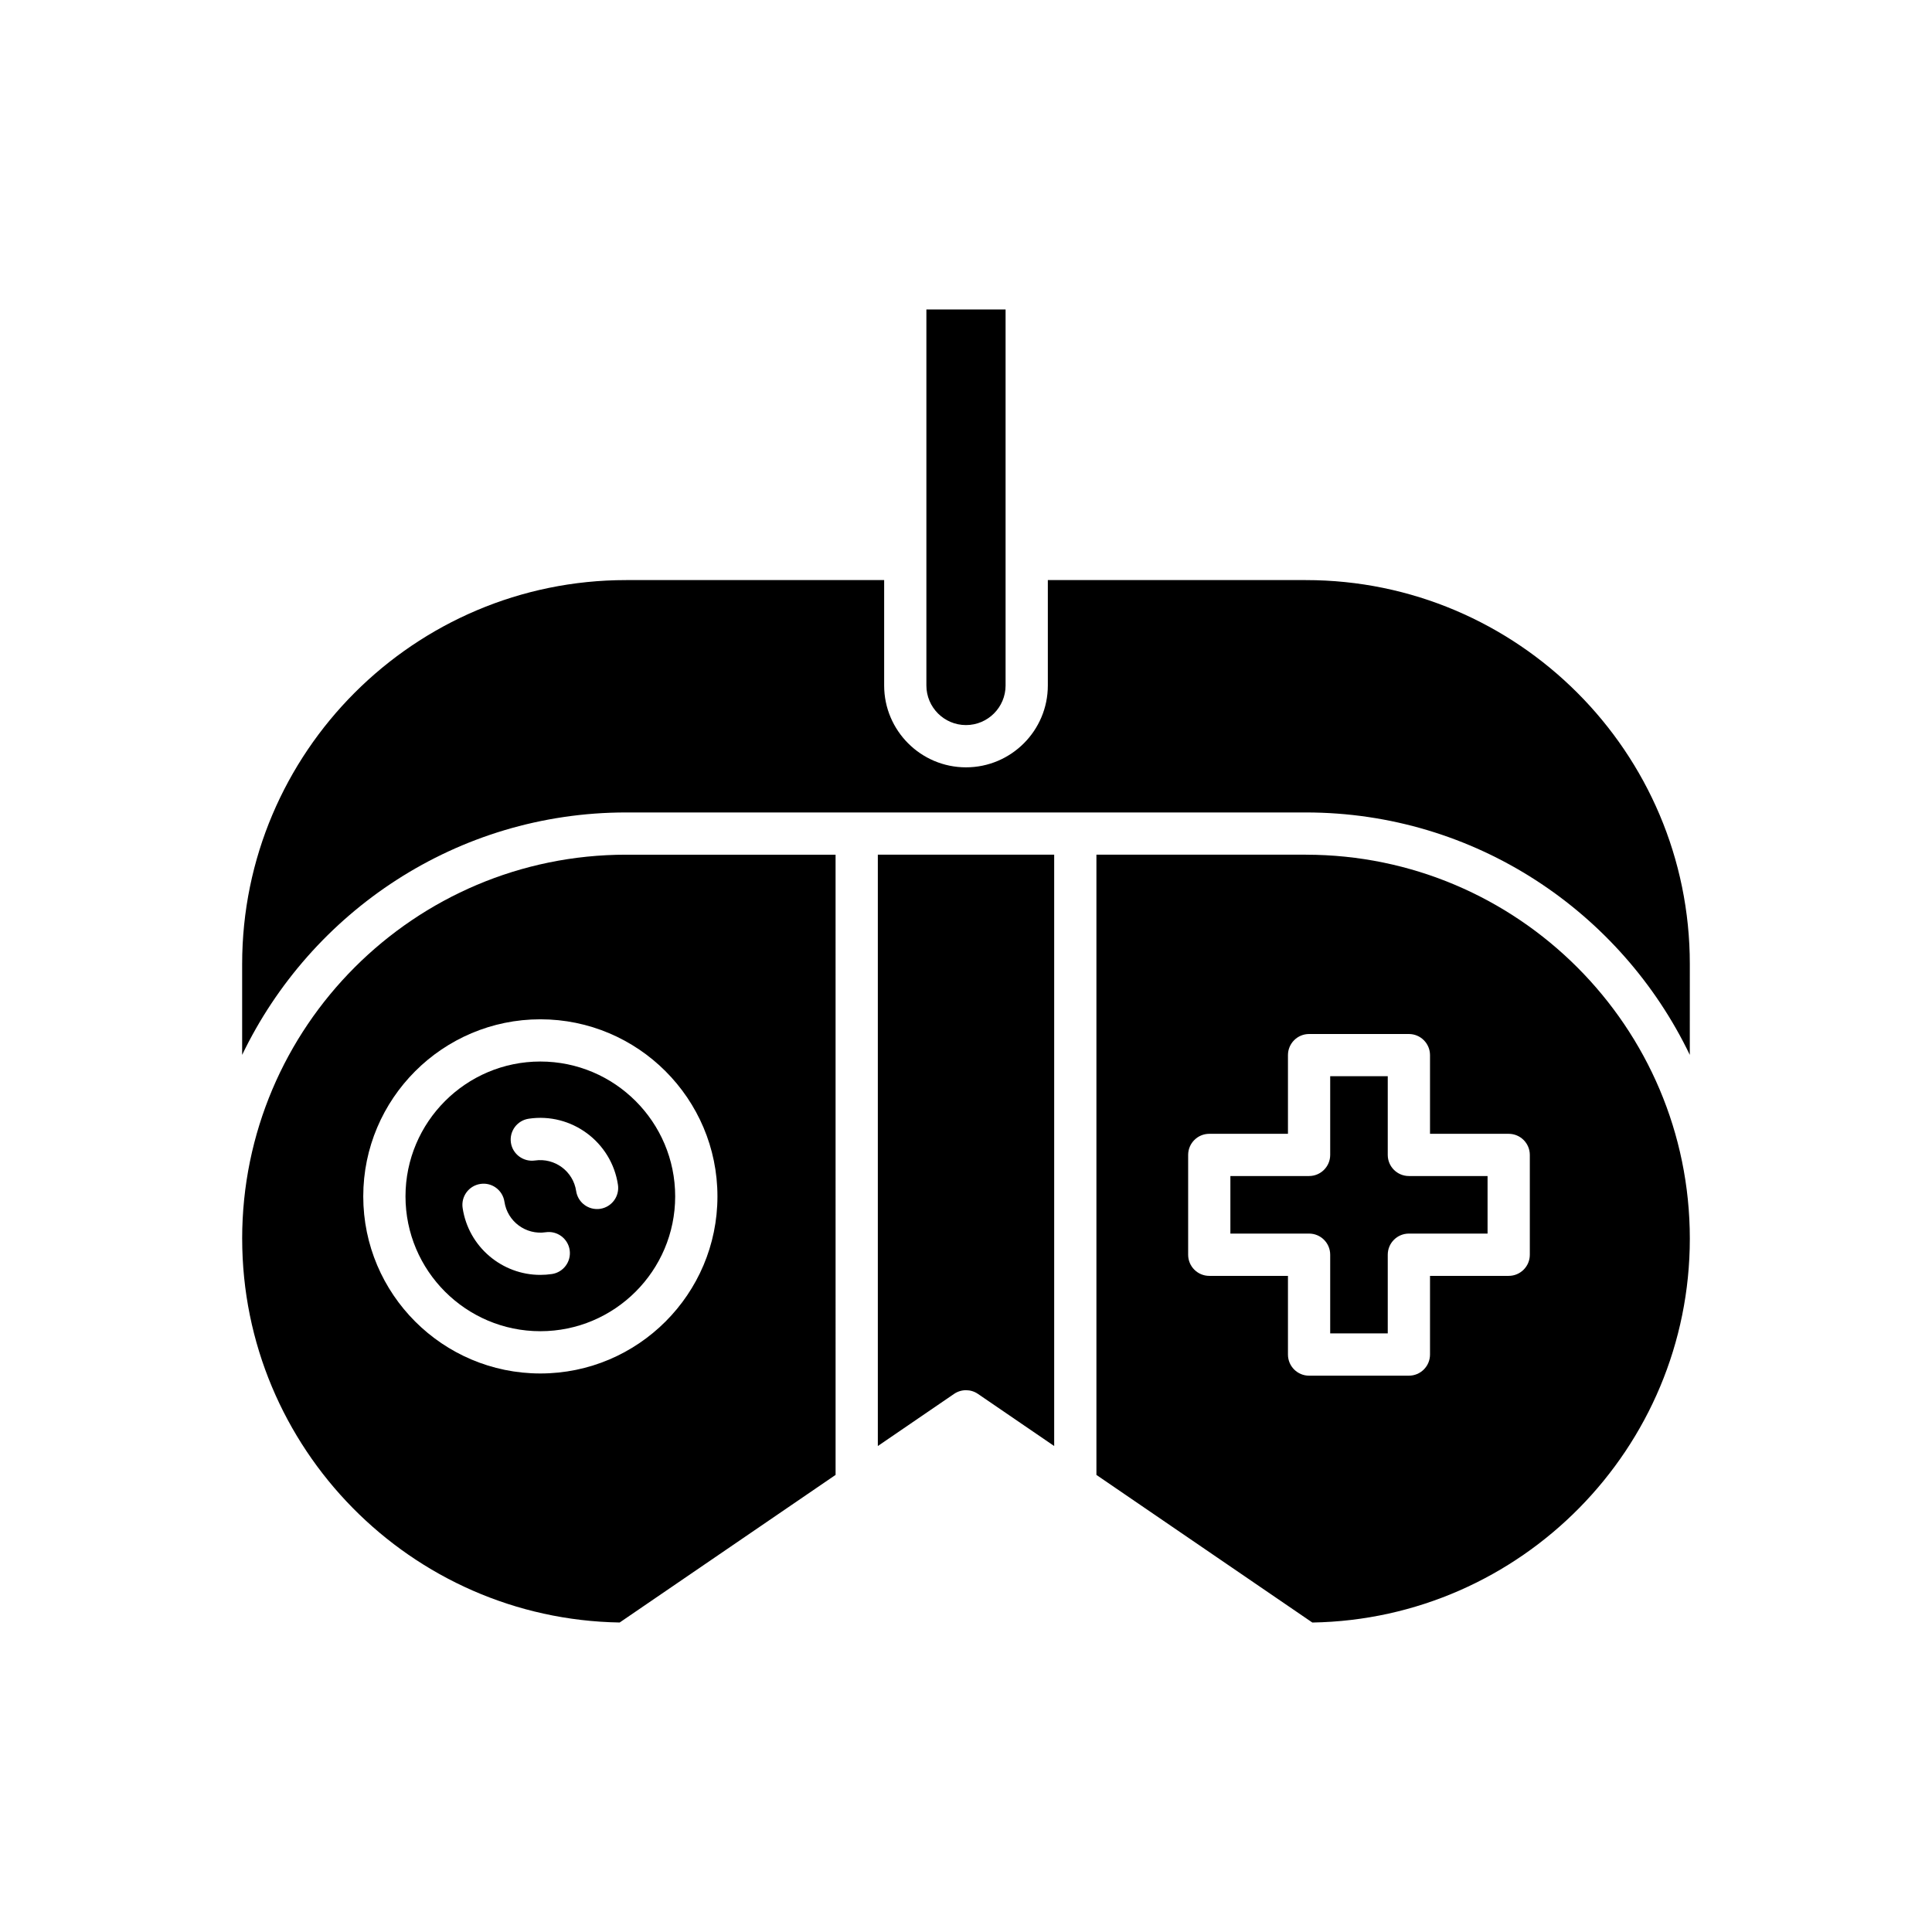
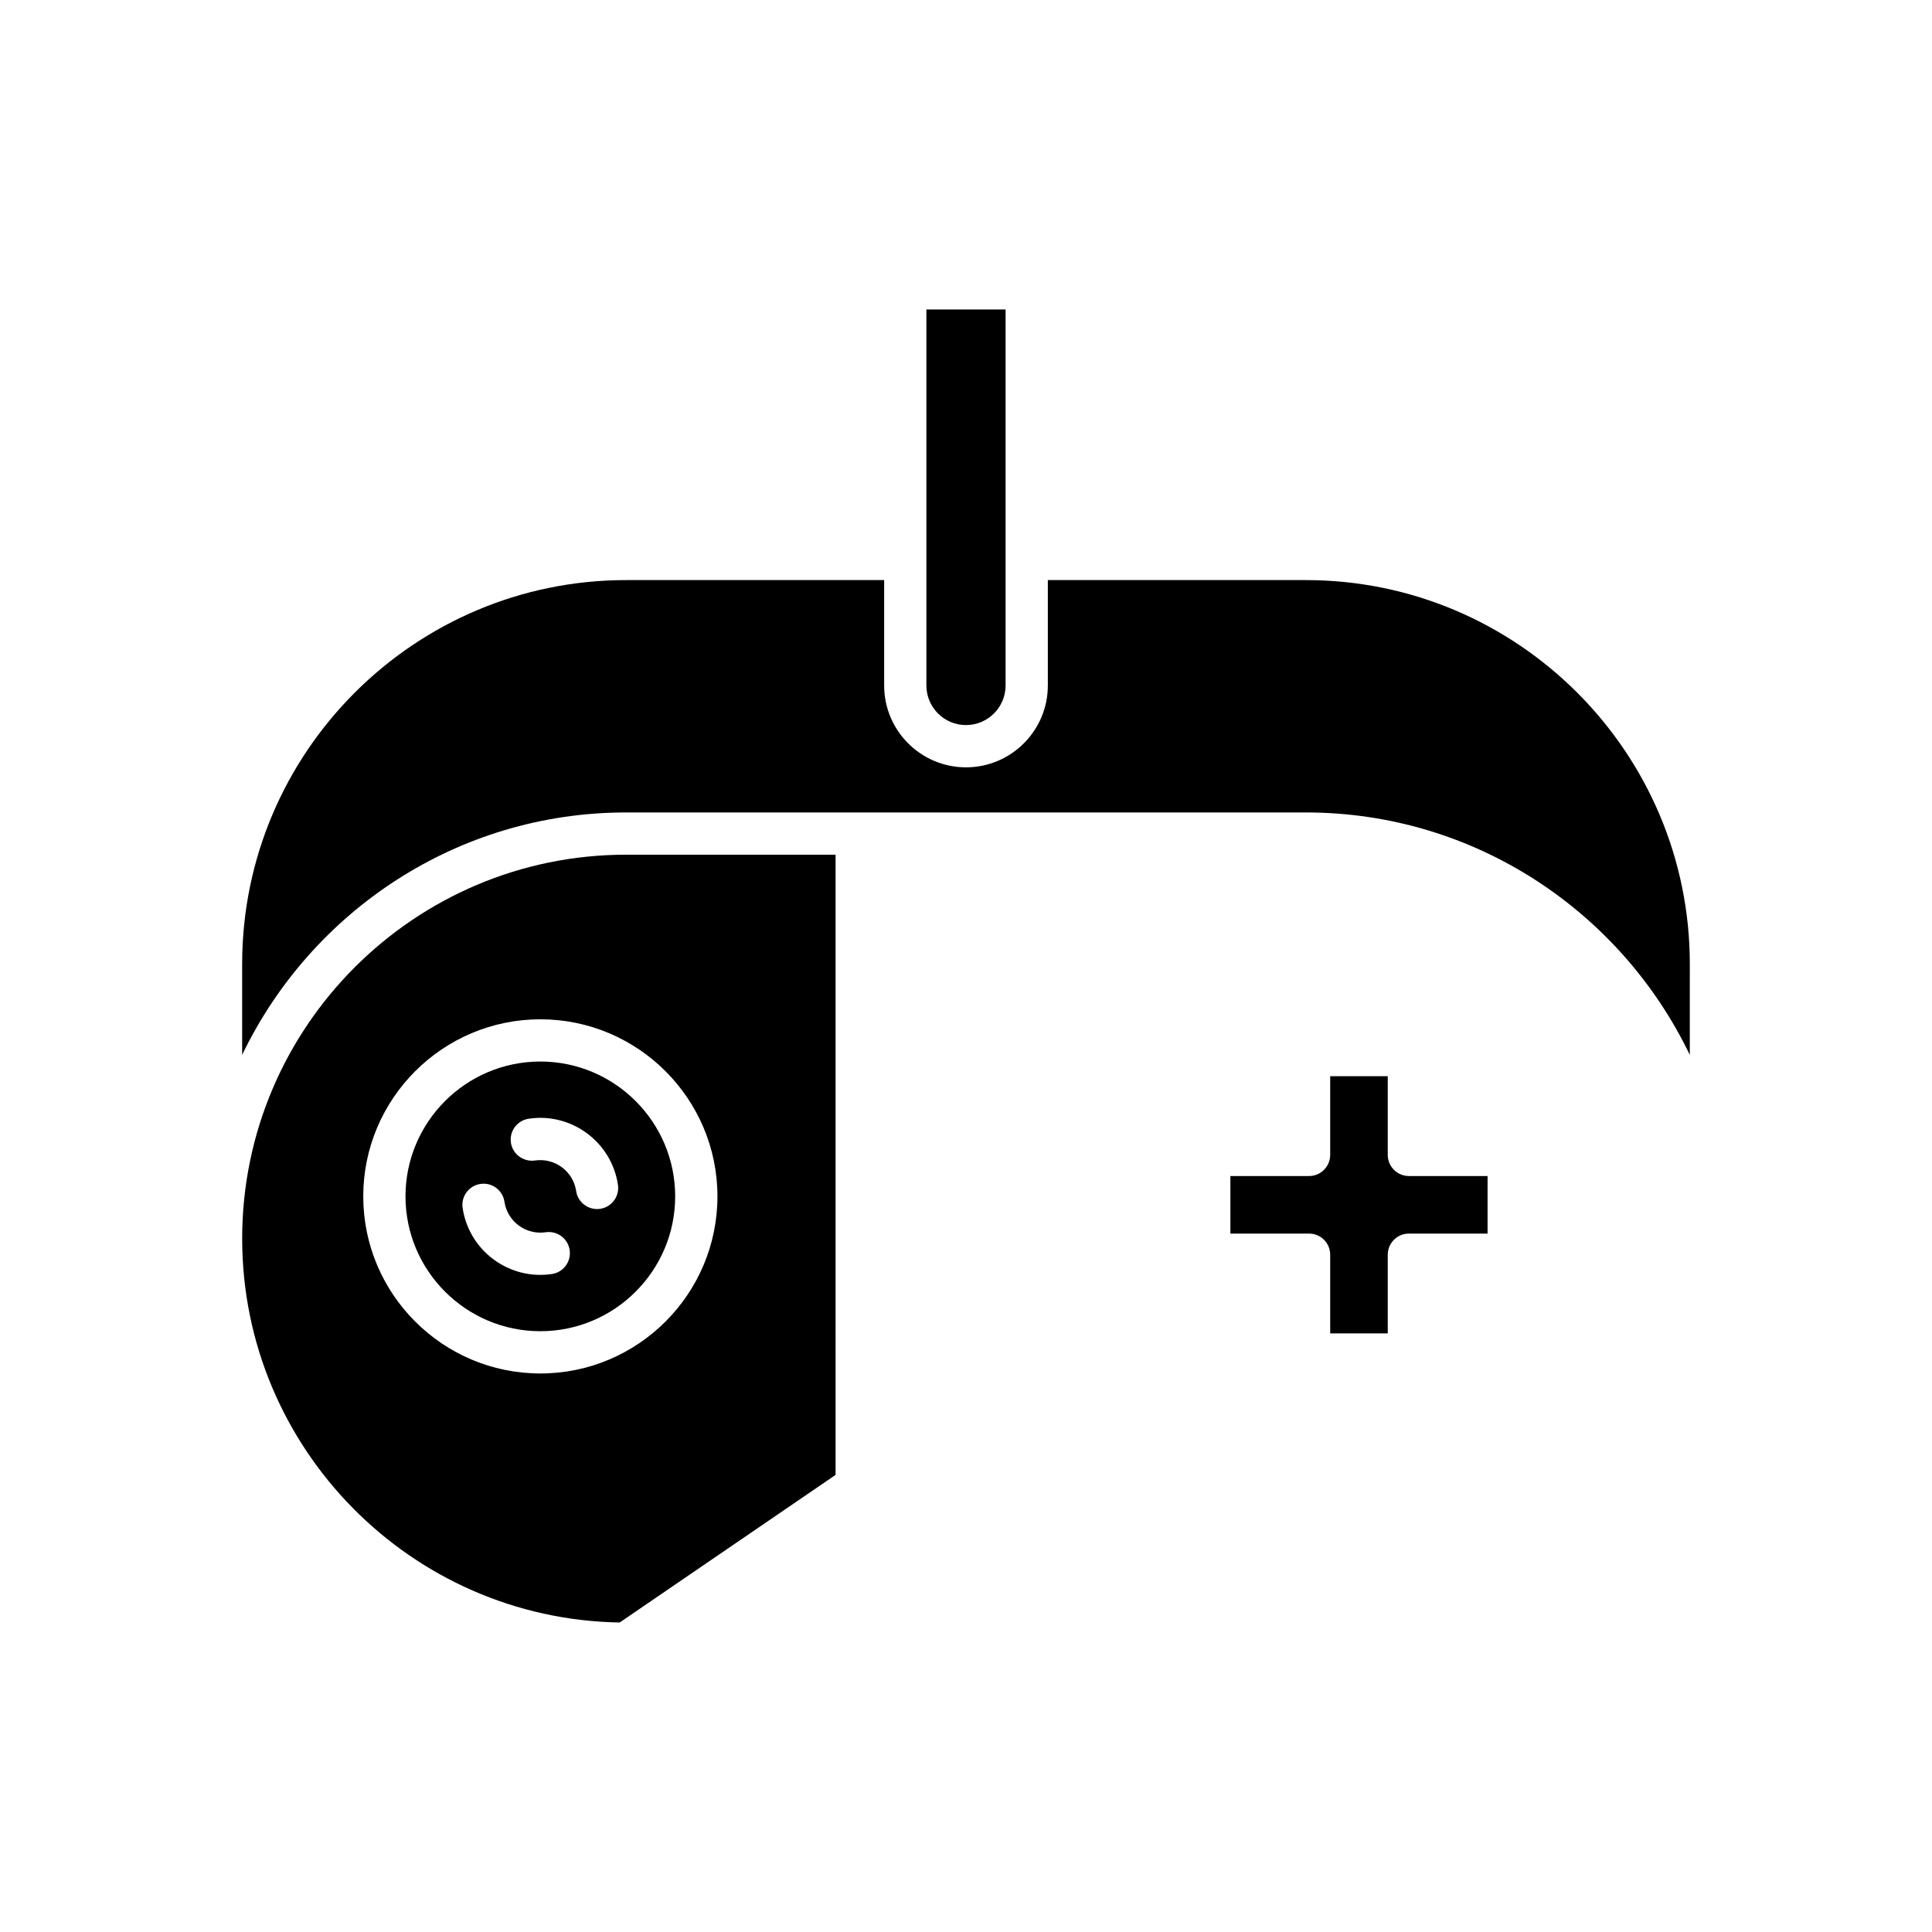
<svg xmlns="http://www.w3.org/2000/svg" fill="#000000" width="800px" height="800px" version="1.1" viewBox="144 144 512 512">
  <g>
    <path d="m410.49 325.66v-99.645h-20.988v99.645c0 5.785 4.707 10.492 10.492 10.492 5.789 0 10.496-4.707 10.496-10.492z" />
-     <path d="m423.37 370.5h-46.734v156.71l20.207-13.816c0.953-0.648 2.055-0.977 3.16-0.977s2.207 0.324 3.16 0.977l20.207 13.816z" />
-     <path d="m591.82 399.48c0-56.105-45.645-101.75-101.75-101.75h-68.383v27.934c0 11.957-9.73 21.688-21.688 21.688s-21.688-9.73-21.688-21.688v-27.934h-68.387c-56.105 0-101.75 45.645-101.75 101.75v24.074c18.234-37.93 56.926-64.246 101.75-64.246h180.14c44.824 0 83.516 26.312 101.75 64.246z" />
+     <path d="m591.82 399.48c0-56.105-45.645-101.75-101.75-101.75h-68.383v27.934c0 11.957-9.73 21.688-21.688 21.688s-21.688-9.73-21.688-21.688v-27.934h-68.387c-56.105 0-101.75 45.645-101.75 101.75v24.074c18.234-37.93 56.926-64.246 101.75-64.246h180.14c44.824 0 83.516 26.312 101.75 64.246" />
    <path d="m251.46 461.05c0 19.703 16.031 35.734 35.734 35.734 19.703 0 35.734-16.031 35.734-35.734s-16.031-35.734-35.734-35.734c-19.703 0-35.734 16.031-35.734 35.734zm38.793 20.582c-1.035 0.152-2.059 0.227-3.074 0.227-10.133 0-19.039-7.43-20.578-17.738-0.457-3.059 1.652-5.906 4.711-6.367 3.062-0.469 5.906 1.652 6.367 4.711 0.781 5.246 5.684 8.863 10.93 8.094 3.031-0.461 5.902 1.652 6.359 4.715 0.453 3.055-1.656 5.902-4.715 6.359zm17.512-23.645c0.457 3.055-1.652 5.902-4.711 6.363-0.281 0.043-0.559 0.059-0.836 0.059-2.727 0-5.113-1.992-5.531-4.769-0.781-5.242-5.656-8.863-10.93-8.094-3.035 0.422-5.902-1.656-6.359-4.715-0.453-3.055 1.656-5.902 4.715-6.359 11.328-1.703 21.957 6.164 23.652 17.516z" />
    <path d="m208.18 472.25c0 55.535 44.719 100.82 100.04 101.73l57.219-39.117-0.004-164.36h-55.508c-56.105 0-101.75 45.645-101.75 101.75zm125.95-11.195c0 25.879-21.051 46.93-46.93 46.93-25.879 0-46.934-21.051-46.934-46.93 0-25.879 21.051-46.93 46.934-46.93 25.875 0 46.93 21.051 46.93 46.93z" />
    <path d="m511.77 450.06v-20.852h-15.254v20.852c0 3.09-2.508 5.598-5.598 5.598h-20.852v15.254h20.852c3.09 0 5.598 2.508 5.598 5.598v20.852h15.254v-20.852c0-3.09 2.508-5.598 5.598-5.598h20.852v-15.254h-20.852c-3.094 0-5.598-2.504-5.598-5.598z" />
-     <path d="m490.07 370.5h-55.508v164.37l57.219 39.117c55.316-0.918 100.04-46.203 100.04-101.73 0-56.105-45.645-101.75-101.75-101.75zm59.348 106.02c0 3.09-2.508 5.598-5.598 5.598h-20.852v20.852c0 3.09-2.508 5.598-5.598 5.598h-26.449c-3.09 0-5.598-2.508-5.598-5.598v-20.852h-20.852c-3.09 0-5.598-2.508-5.598-5.598v-26.449c0-3.09 2.508-5.598 5.598-5.598h20.852v-20.852c0-3.09 2.508-5.598 5.598-5.598h26.449c3.09 0 5.598 2.508 5.598 5.598v20.852h20.852c3.09 0 5.598 2.508 5.598 5.598z" />
  </g>
</svg>